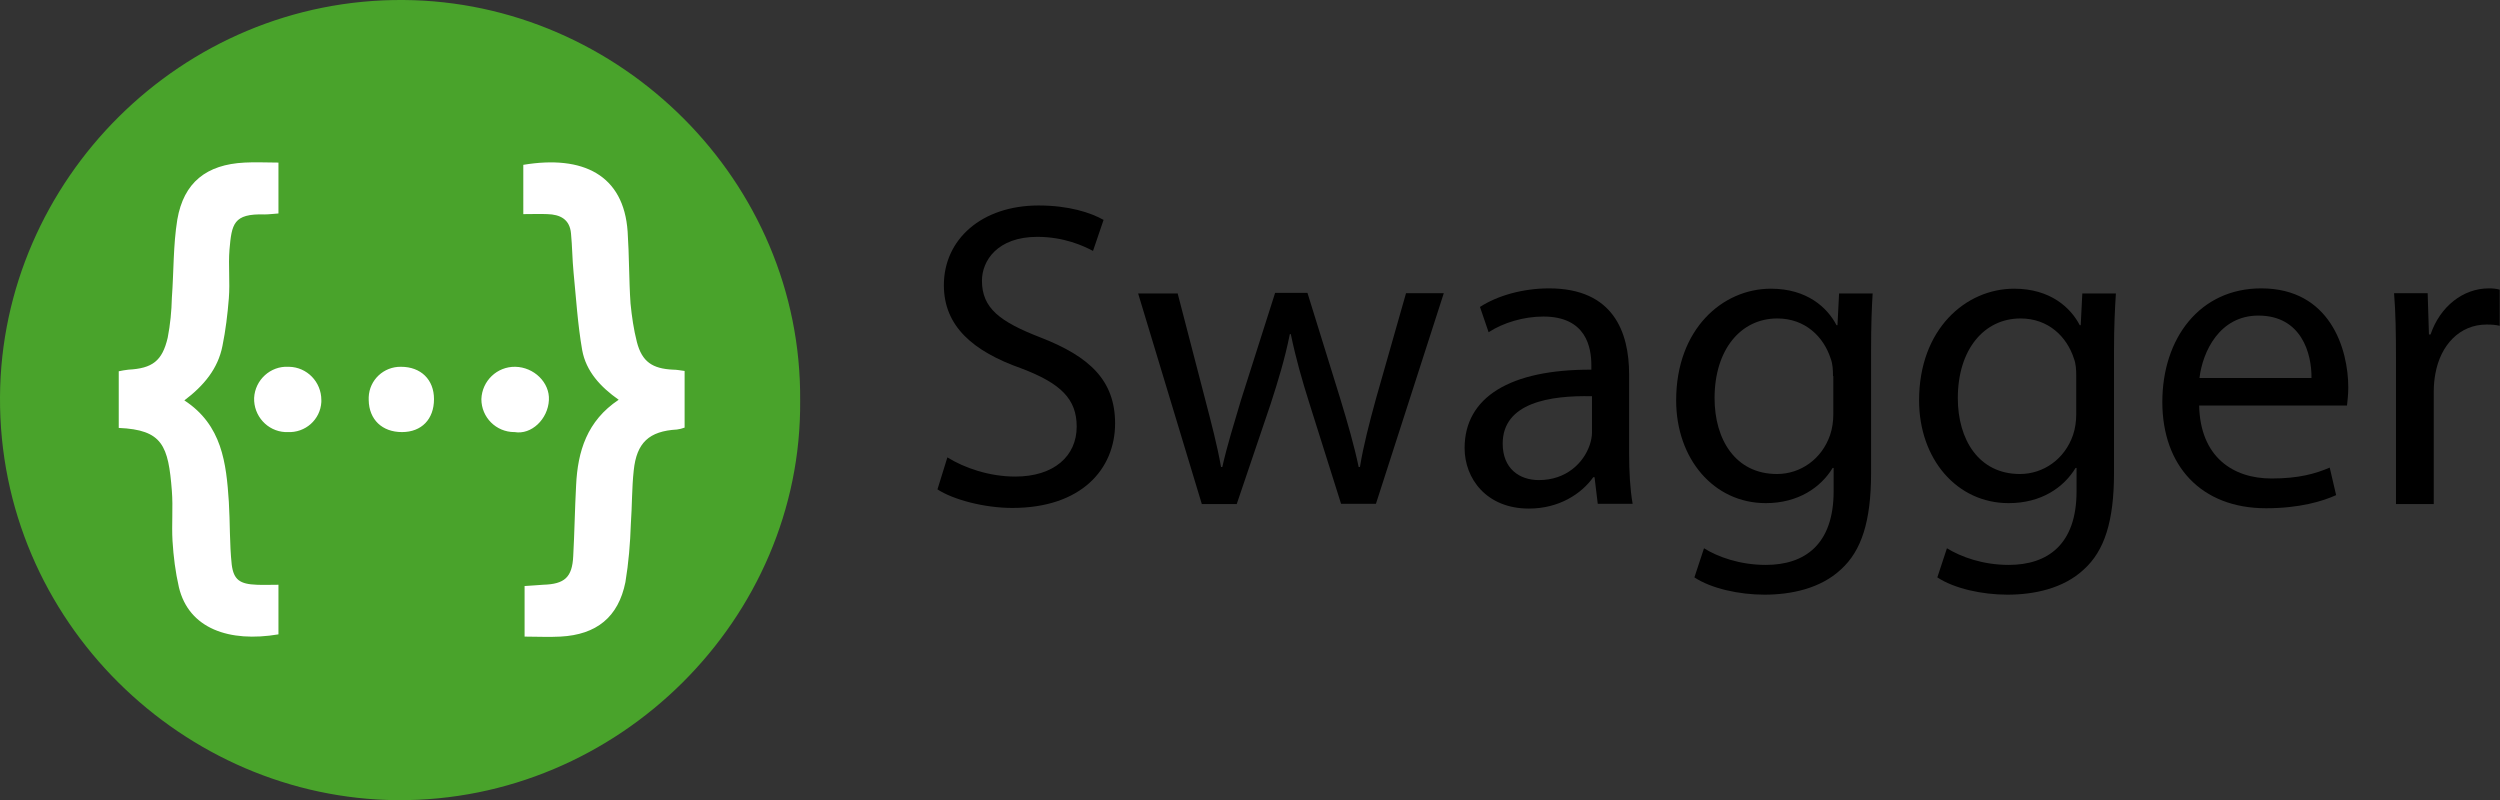
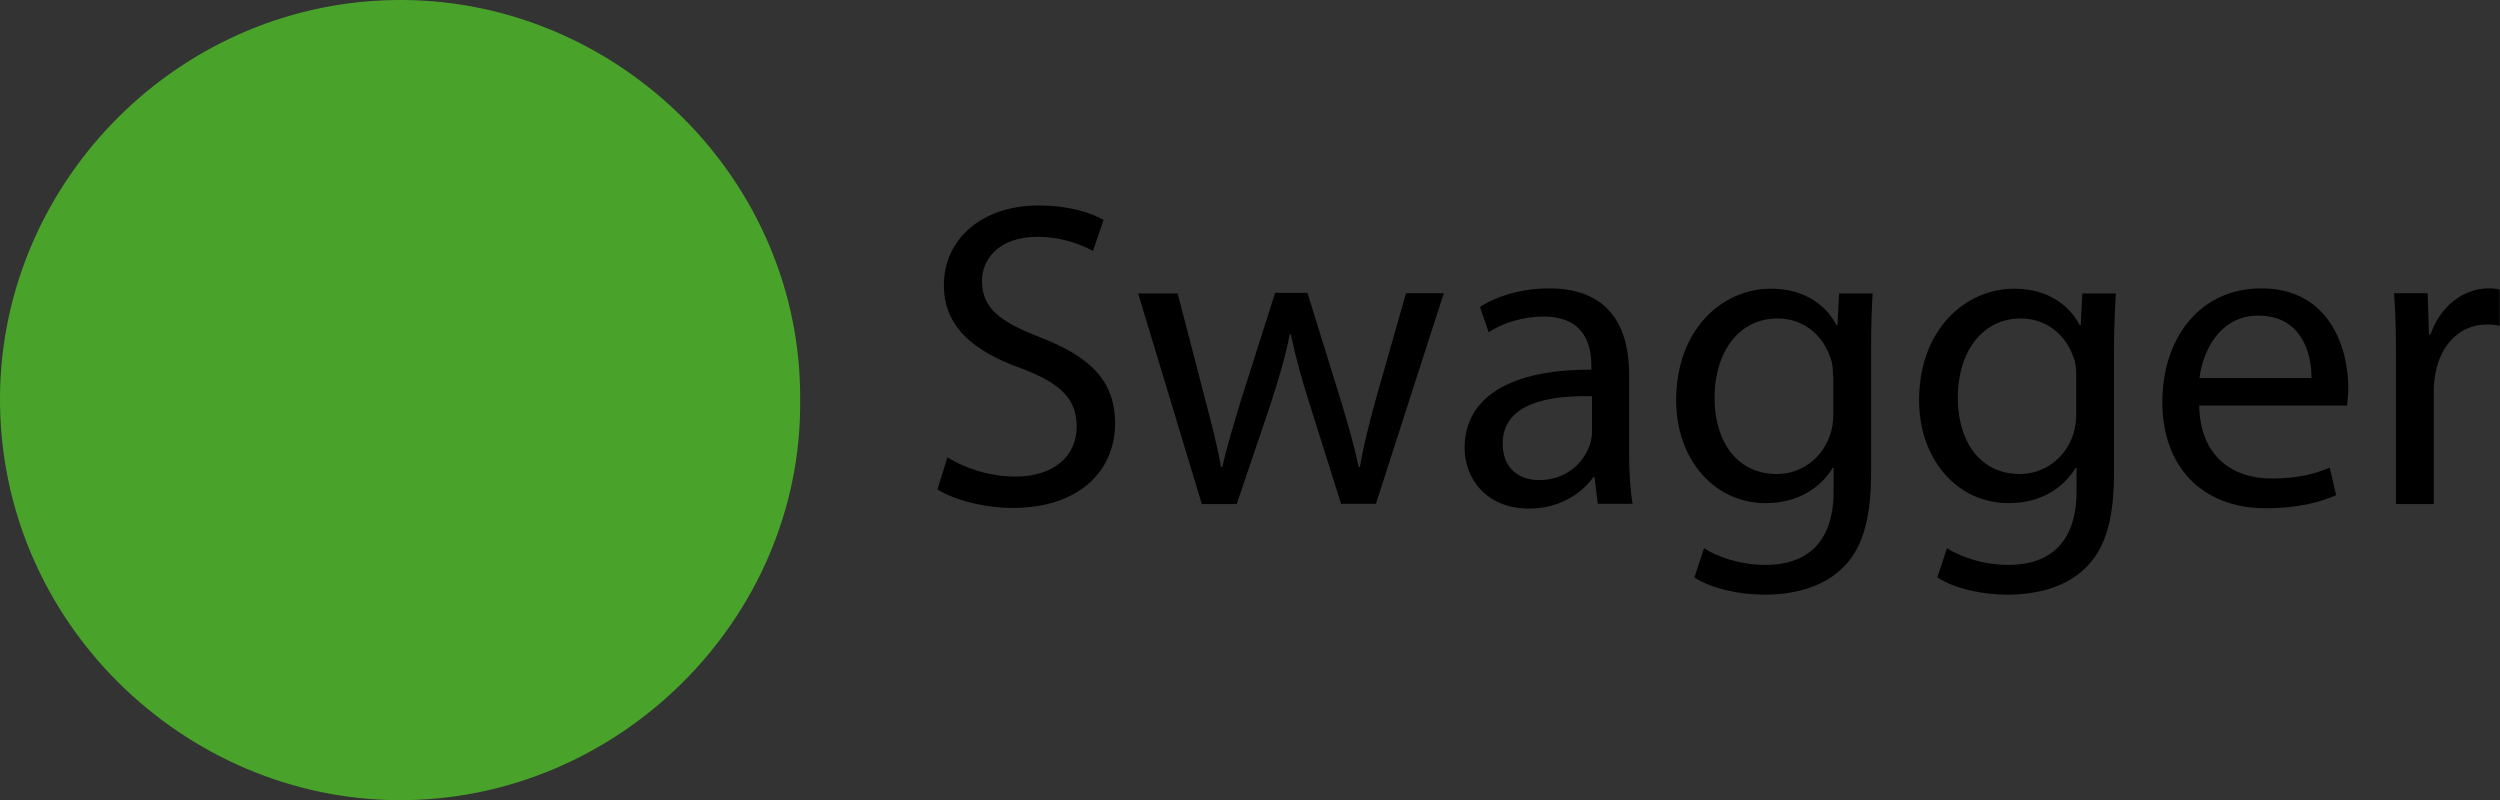
<svg xmlns="http://www.w3.org/2000/svg" version="1.1" id="Layer_1" x="0px" y="0px" viewBox="0 0 781.1 250" style="enable-background:new 0 0 781.1 250;" xml:space="preserve">
  <rect x="0" y="0" width="781.1" height="250" fill="#333333" stroke="none" />
  <style type="text/css">
	.st0{fill:#49A32B;}
	.st1{fill:#FFFFFF;}
</style>
  <g>
    <path class="st0" d="M124.1,250C57.5,249.5-0.4,194.3,0,124C0.4,56.4,56.6-0.5,126.1,0C193.6,0.5,250.6,56.5,250,125.2   C250.6,193.2,193.3,250.5,124.1,250z M124.1,250C57.5,249.5-0.4,194.3,0,124C0.4,56.4,56.6-0.5,126.1,0   C193.6,0.5,250.6,56.5,250,125.2C250.6,193.2,193.3,250.5,124.1,250z" />
-     <path class="st1" d="M171.5,125c-0.3,6-5.5,10.9-10.7,10c0,0-0.1,0-0.1,0c-5.7,0-10.3-4.6-10.3-10.3c0.2-5.7,4.9-10.2,10.6-10.1   C166.8,114.7,171.8,119.5,171.5,125z M80.2,182.7c2.1,0.1,4.3,0,6.8,0v15.5c-15.4,2.6-28-1.8-31.1-14.7c-1.1-4.8-1.7-9.6-2-14.5   c-0.3-5.2,0.2-10.4-0.2-15.6c-1.1-14.2-2.9-19.1-16.6-19.7V116c1-0.2,2-0.4,3-0.5c7.5-0.4,10.6-2.7,12.3-10   c0.8-4.1,1.2-8.3,1.3-12.5c0.6-8.1,0.4-16.4,1.7-24.4c2-11.6,9.1-17.2,21-17.8c3.4-0.2,6.8,0,10.6,0v15.9c-1.6,0.1-3,0.3-4.4,0.3   c-9.7-0.3-10.2,3-10.9,11c-0.4,5,0.2,10.1-0.2,15.2c-0.4,5-1,10-2,14.9c-1.4,7.1-5.8,12.4-11.9,17c11.8,7.7,13.1,19.6,13.9,31.7   c0.4,6.5,0.2,13.1,0.9,19.6C73,181.2,75,182.5,80.2,182.7z M90.1,114.6c0.1,0,0.1,0,0.2,0c5.6,0.1,10.1,4.7,10.1,10.4   c0,0.2,0,0.4,0,0.6c-0.3,5.5-5,9.7-10.6,9.4c-0.2,0-0.4,0-0.7,0c-5.6-0.3-9.9-5.1-9.7-10.7C79.7,118.7,84.5,114.3,90.1,114.6z    M125.3,114.6c6.2,0,10.3,4,10.3,10.1c0,6.3-3.9,10.3-10,10.3c-6.2,0-10.3-3.9-10.4-10c0-0.3,0-0.6,0-0.9   C115.4,118.7,119.9,114.5,125.3,114.6z M199,106.9c1.6,6.1,4.8,8.3,11.3,8.6c1.1,0,2.1,0.2,3.6,0.4v17.7c-0.8,0.3-1.6,0.5-2.4,0.6   c-8.7,0.5-12.6,4.1-13.5,12.8c-0.6,5.5-0.5,11.1-0.9,16.7c-0.2,6.1-0.7,12.2-1.7,18.2c-2.2,10.9-9,16.4-20.3,17   c-3.6,0.2-7.3,0-11.2,0v-15.8c2.1-0.1,4-0.3,5.8-0.4c6.7-0.2,9.1-2.3,9.4-9c0.4-7.3,0.5-14.7,0.9-22.1c0.5-10.6,3.4-20.1,13.3-26.7   c-5.7-4-10.2-8.9-11.4-15.5c-1.4-8-1.9-16.2-2.7-24.3c-0.4-4.1-0.4-8.1-0.8-12.2c-0.4-4.4-3.4-5.9-7.4-6c-2.3-0.1-4.6,0-7.5,0V51.5   c18.6-3.1,31.4,3.1,32.6,20.9c0.5,7.5,0.4,15,0.9,22.4C197.4,98.9,198,103,199,106.9z" />
  </g>
  <g>
    <path d="M296,142.9c5.3,3.3,13.1,6,21.2,6c12.1,0,19.2-6.4,19.2-15.6c0-8.6-4.9-13.5-17.3-18.2c-15-5.3-24.2-13.1-24.2-26   c0-14.3,11.8-24.9,29.6-24.9c9.4,0,16.2,2.2,20.3,4.5l-3.3,9.7c-3-1.6-9.1-4.4-17.4-4.4c-12.5,0-17.3,7.5-17.3,13.7   c0,8.6,5.6,12.8,18.2,17.7c15.5,6,23.4,13.5,23.4,26.9c0,14.2-10.5,26.4-32.1,26.4c-8.8,0-18.5-2.6-23.4-5.8L296,142.9z" />
    <path d="M367.9,91.5l8.7,33.5c1.9,7.3,3.7,14.1,4.9,20.9h0.4c1.5-6.7,3.7-13.7,5.8-20.8l10.7-33.6h10.1l10.2,32.9   c2.4,7.9,4.4,14.8,5.8,21.5h0.4c1.1-6.7,2.9-13.6,5-21.3l9.4-33h11.8l-21.2,65.8h-10.9L409.1,126c-2.3-7.3-4.2-13.9-5.8-21.6H403   c-1.6,7.9-3.7,14.7-6,21.8l-10.6,31.3h-10.9l-19.9-65.8H367.9z" />
    <path d="M499.2,157.4l-1-8.3h-0.4c-3.7,5.2-10.7,9.8-20.1,9.8c-13.3,0-20.1-9.4-20.1-18.9c0-15.9,14.2-24.6,39.6-24.5v-1.4   c0-5.4-1.5-15.2-15-15.2c-6.1,0-12.5,1.9-17.1,4.9l-2.7-7.9c5.4-3.5,13.3-5.8,21.6-5.8c20.1,0,25,13.7,25,26.9v24.6   c0,5.7,0.3,11.3,1.1,15.8H499.2z M497.4,123.8c-13.1-0.3-27.9,2-27.9,14.8c0,7.8,5.2,11.4,11.3,11.4c8.6,0,14-5.4,15.9-11   c0.4-1.2,0.7-2.6,0.7-3.8V123.8z" />
    <path d="M585.1,91.5c-0.3,4.8-0.5,10.1-0.5,18.1v38.2c0,15.1-3,24.3-9.4,30.1c-6.4,6-15.6,7.9-23.9,7.9c-7.9,0-16.6-1.9-21.9-5.4   l3-9.1c4.3,2.7,11.2,5.2,19.3,5.2c12.2,0,21.2-6.4,21.2-23v-7.3h-0.3c-3.7,6.1-10.8,11-20.9,11c-16.3,0-28-13.9-28-32.1   c0-22.3,14.5-34.9,29.6-34.9c11.4,0,17.7,6,20.5,11.4h0.3l0.5-9.9H585.1z M572.7,117.5c0-2-0.1-3.8-0.7-5.4   c-2.2-6.9-8-12.6-16.7-12.6c-11.4,0-19.6,9.7-19.6,24.9c0,12.9,6.5,23.7,19.5,23.7c7.3,0,14-4.6,16.6-12.2c0.7-2,1-4.4,1-6.4V117.5   z" />
    <path d="M661.1,91.5c-0.3,4.8-0.6,10.1-0.6,18.1v38.2c0,15.1-3,24.3-9.4,30.1c-6.4,6-15.6,7.9-23.9,7.9c-7.9,0-16.6-1.9-21.9-5.4   l3-9.1c4.4,2.7,11.2,5.2,19.3,5.2c12.2,0,21.2-6.4,21.2-23v-7.3h-0.3c-3.7,6.1-10.7,11-20.9,11c-16.3,0-28-13.9-28-32.1   c0-22.3,14.6-34.9,29.7-34.9c11.4,0,17.7,6,20.5,11.4h0.3l0.5-9.9H661.1z M648.7,117.5c0-2-0.1-3.8-0.7-5.4   c-2.2-6.9-8-12.6-16.7-12.6c-11.4,0-19.6,9.7-19.6,24.9c0,12.9,6.5,23.7,19.4,23.7c7.3,0,14-4.6,16.6-12.2c0.7-2,1-4.4,1-6.4V117.5   z" />
    <path d="M687.1,126.6c0.3,16.2,10.6,22.9,22.6,22.9c8.6,0,13.7-1.5,18.2-3.4l2,8.6c-4.2,1.9-11.4,4.1-21.9,4.1   c-20.3,0-32.4-13.3-32.4-33.2s11.7-35.5,30.9-35.5c21.5,0,27.2,18.9,27.2,31c0,2.4-0.3,4.4-0.4,5.6H687.1z M722.2,118.1   c0.1-7.6-3.1-19.5-16.6-19.5c-12.1,0-17.4,11.2-18.4,19.5H722.2z" />
    <path d="M748.6,112.1c0-7.8-0.1-14.4-0.6-20.5h10.5l0.4,12.9h0.5c3-8.8,10.2-14.4,18.2-14.4c1.4,0,2.3,0.1,3.4,0.4v11.3   c-1.2-0.3-2.4-0.4-4.1-0.4c-8.4,0-14.4,6.4-16,15.4c-0.3,1.6-0.5,3.5-0.5,5.6v35.1h-11.8V112.1z" />
  </g>
</svg>